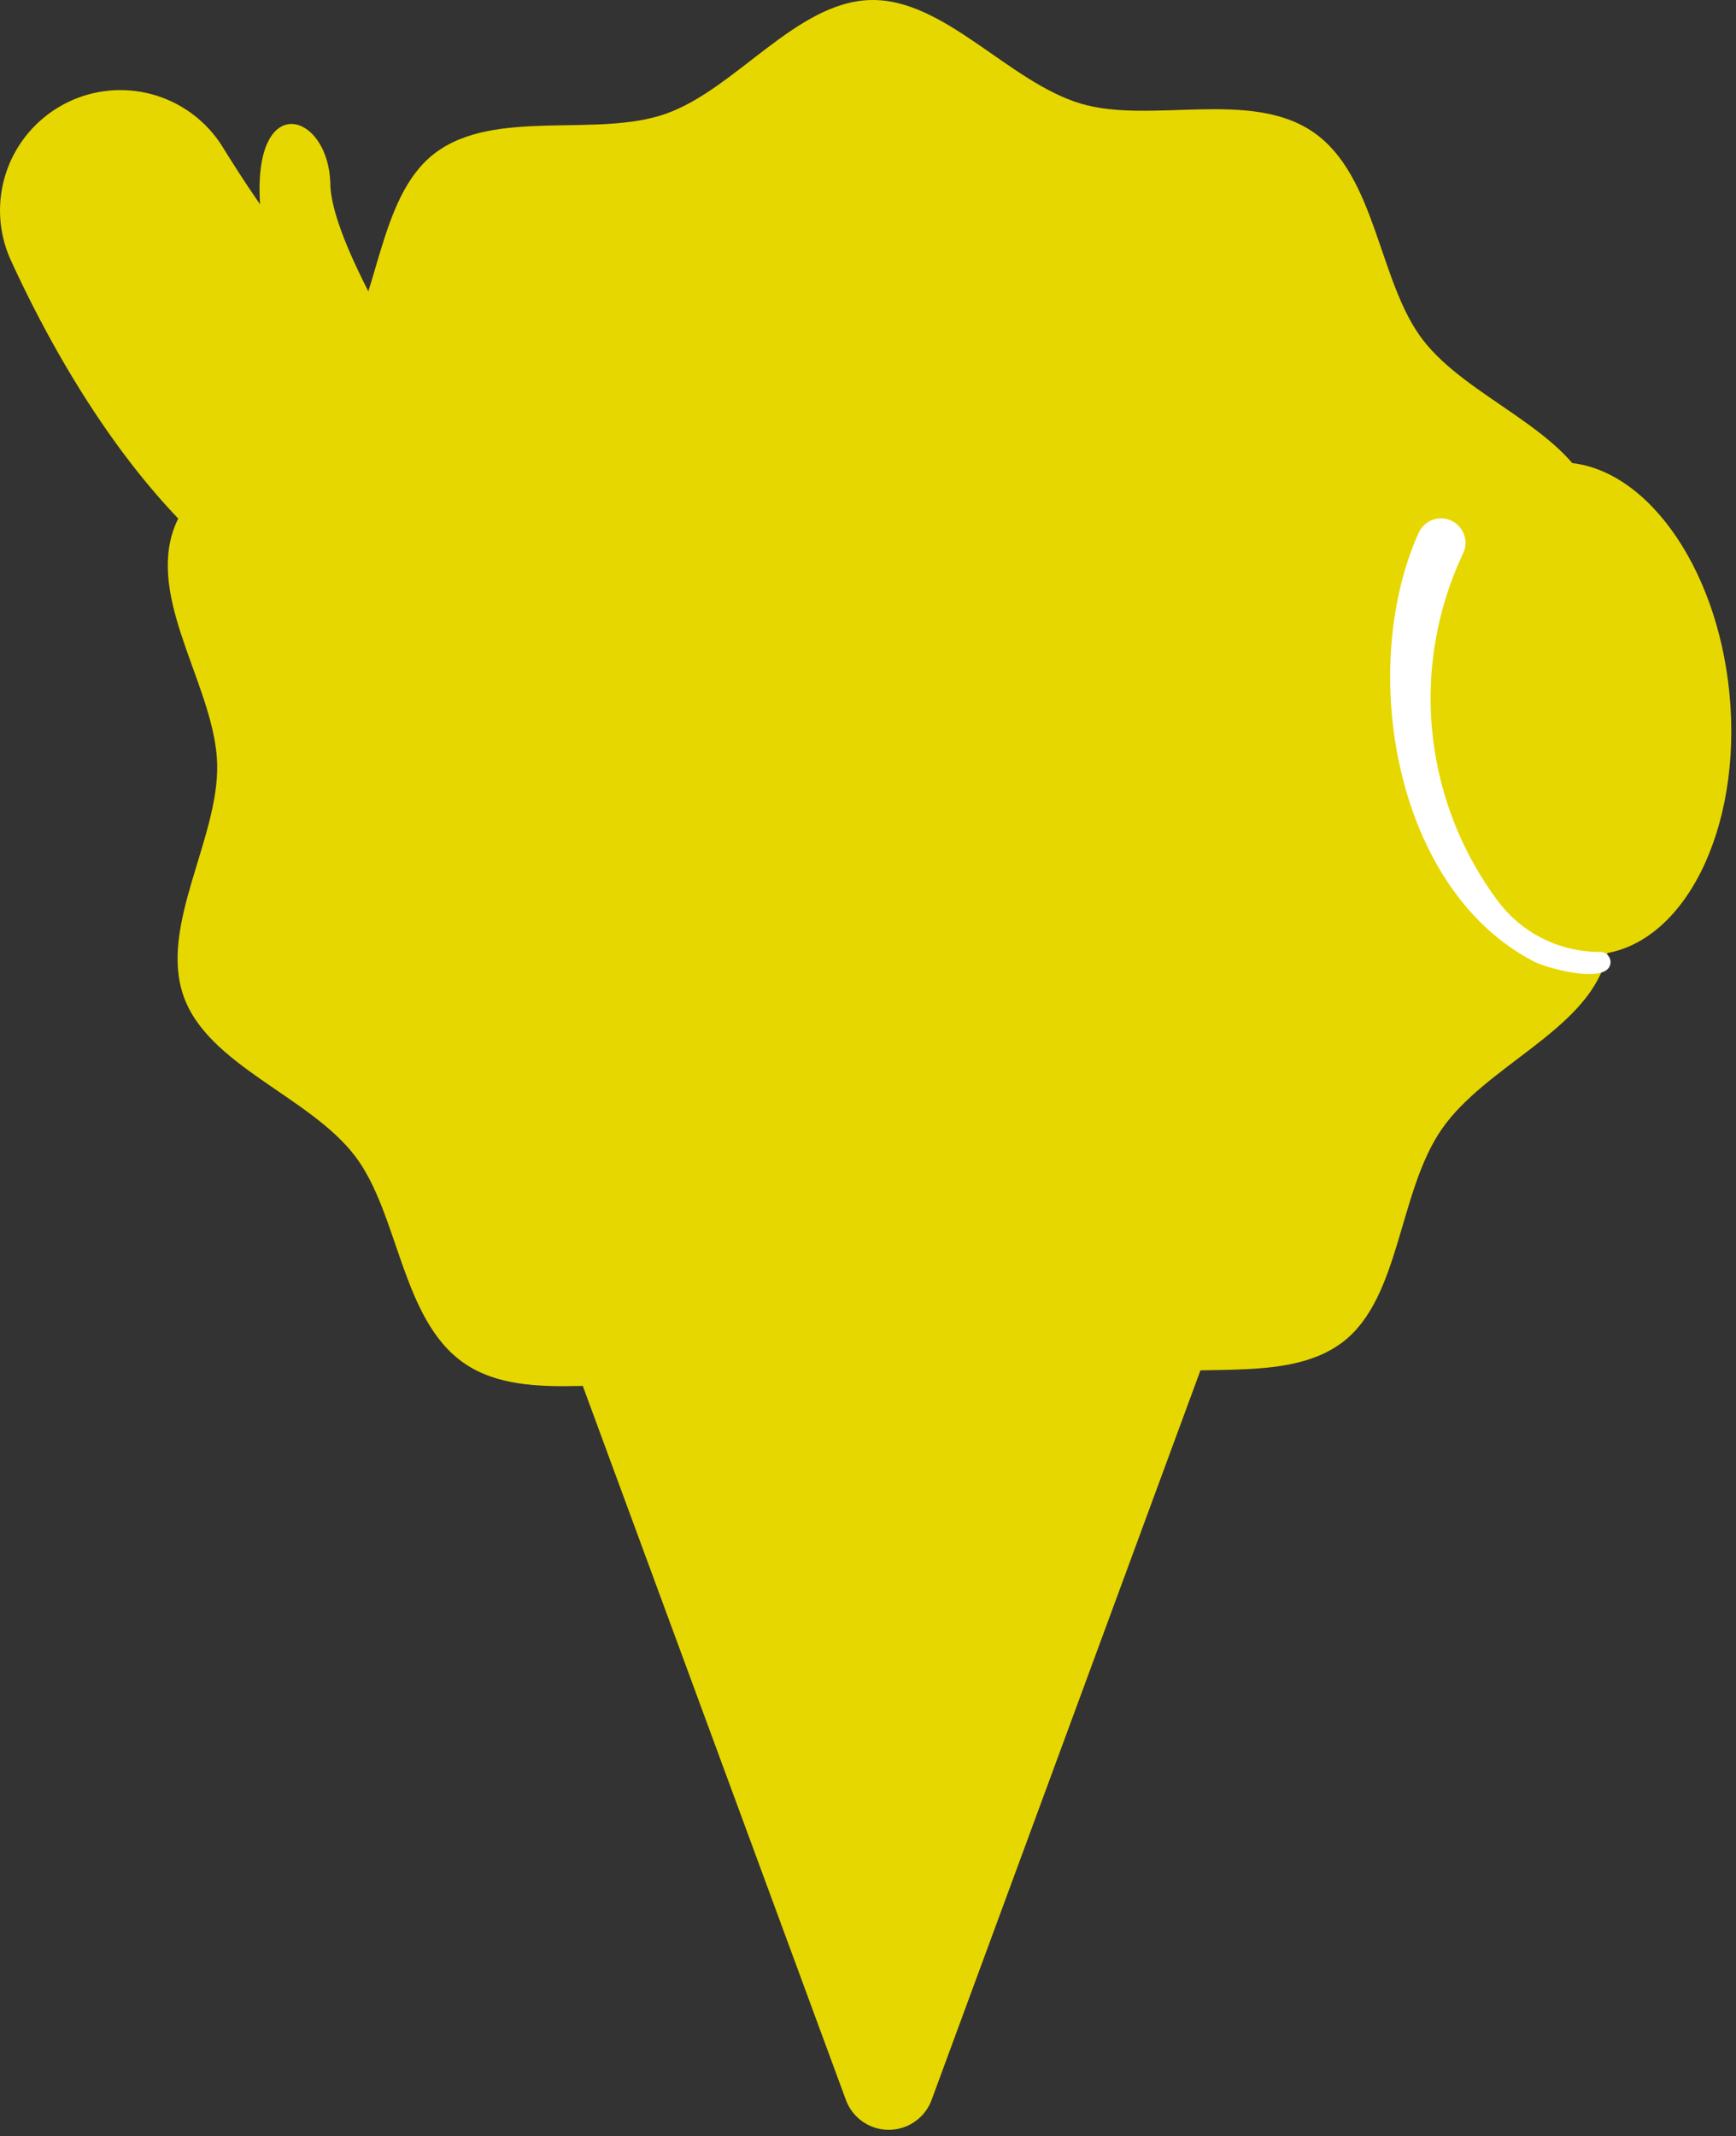
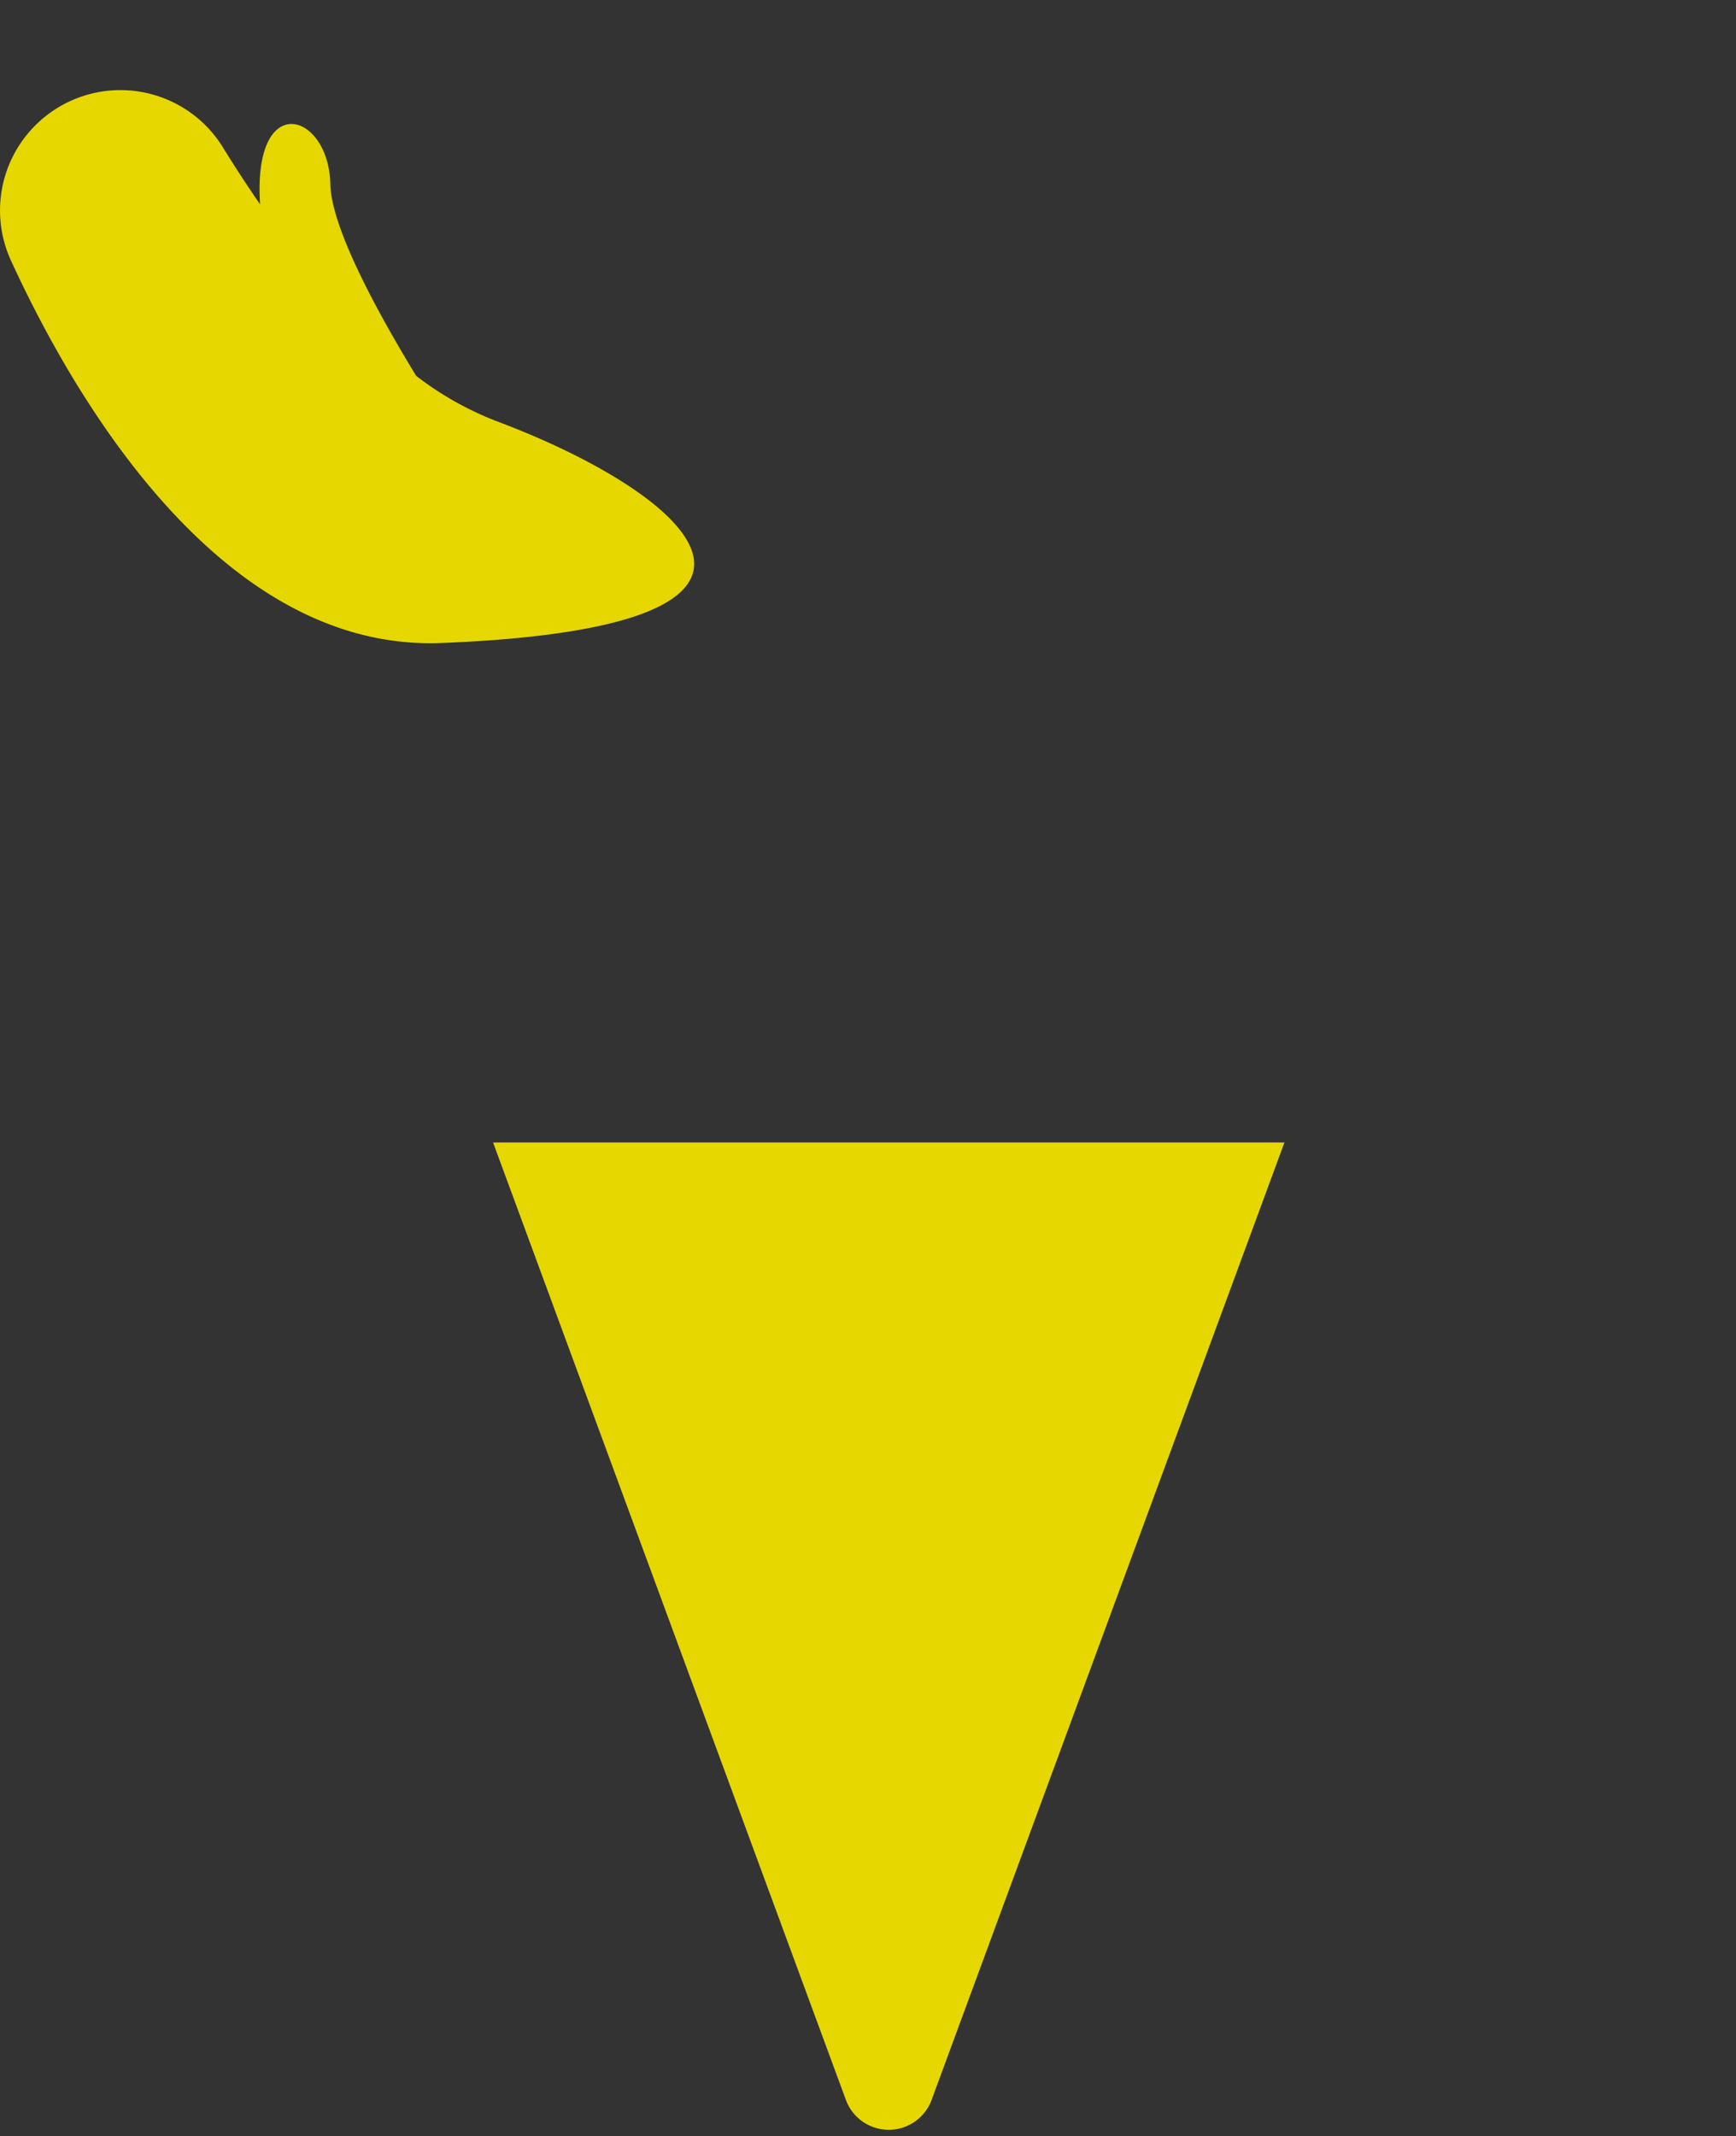
<svg xmlns="http://www.w3.org/2000/svg" width="100" height="123" viewBox="0 0 100 123">
  <rect x="0" y="0" width="100" height="123" fill="#333333" stroke="none" />
  <g id="p-home-section-hero__image--08" transform="translate(-979.908 -208.053)">
    <g id="グループ_2729" data-name="グループ 2729">
-       <path id="パス_29189" data-name="パス 29189" d="M1006.646,286.553c-3.63-2.5-3.752-8.617-6.294-11.94-2.634-3.444-8.466-5.2-9.872-9.205-1.421-4.046,2.045-9.074,1.938-13.361-.107-4.244-3.833-9.094-2.593-13.249,1.2-4.009,6.926-6.035,9.43-9.665s2.366-9.705,5.689-12.246c3.445-2.634,9.3-.872,13.307-2.279,4.046-1.42,7.517-6.445,11.8-6.553,4.244-.107,7.954,4.723,12.109,5.963,4.009,1.2,9.767-.858,13.4,1.646s3.752,8.617,6.294,11.94c2.634,3.445,8.466,5.2,9.872,9.205,1.421,4.046-2.045,9.074-1.938,13.361.107,4.244,3.833,9.1,2.593,13.249-1.2,4.009-6.925,6.036-9.43,9.665s-2.366,9.7-5.689,12.246c-3.444,2.634-9.3.872-13.307,2.279-4.046,1.421-7.517,6.446-11.8,6.553-4.244.107-7.954-4.723-12.109-5.963C1016.033,287,1010.276,289.058,1006.646,286.553Z" fill="#e6d700" />
      <path id="パス_29190" data-name="パス 29190" d="M1008.448,232.281a18.474,18.474,0,0,1-4.569-2.586c-2.233-3.66-4.889-8.525-4.943-11.038-.089-4.163-4.478-5.463-4.047,1.162-.775-1.121-1.492-2.227-2.14-3.278a6.933,6.933,0,0,0-10.563-1.5h0a6.92,6.92,0,0,0-1.65,8.008c3.589,7.825,12.057,22.543,24.808,22.031C1028.7,244.142,1019.485,236.407,1008.448,232.281Z" fill="#e6d700" />
-       <path id="パス_29191" data-name="パス 29191" d="M1071.462,263.029c.182,0,.364-.009.548-.026,4.905-.477,8.279-7.212,7.521-15.013-.725-7.463-5-13.309-9.723-13.309-.182,0-.365.009-.548.026-4.906.477-8.28,7.211-7.522,15.012C1062.464,257.183,1066.735,263.029,1071.462,263.029Z" fill="#e6d700" />
-       <path id="パス_29192" data-name="パス 29192" d="M1064.167,239.965a19.534,19.534,0,0,0,2.006,19.948,7.3,7.3,0,0,0,5.865,2.956.6.6,0,0,1,.642.557c.03,1.415-3.8.368-4.506-.055-7.99-4.222-10.046-16.865-6.542-24.644a1.411,1.411,0,1,1,2.535,1.238Z" fill="#fff" />
    </g>
    <path id="パス_29193" data-name="パス 29193" d="M1033.572,328.974l20.323-55.131h-45.584l20.323,55.131A2.631,2.631,0,0,0,1033.572,328.974Z" fill="#e6d700" />
  </g>
</svg>